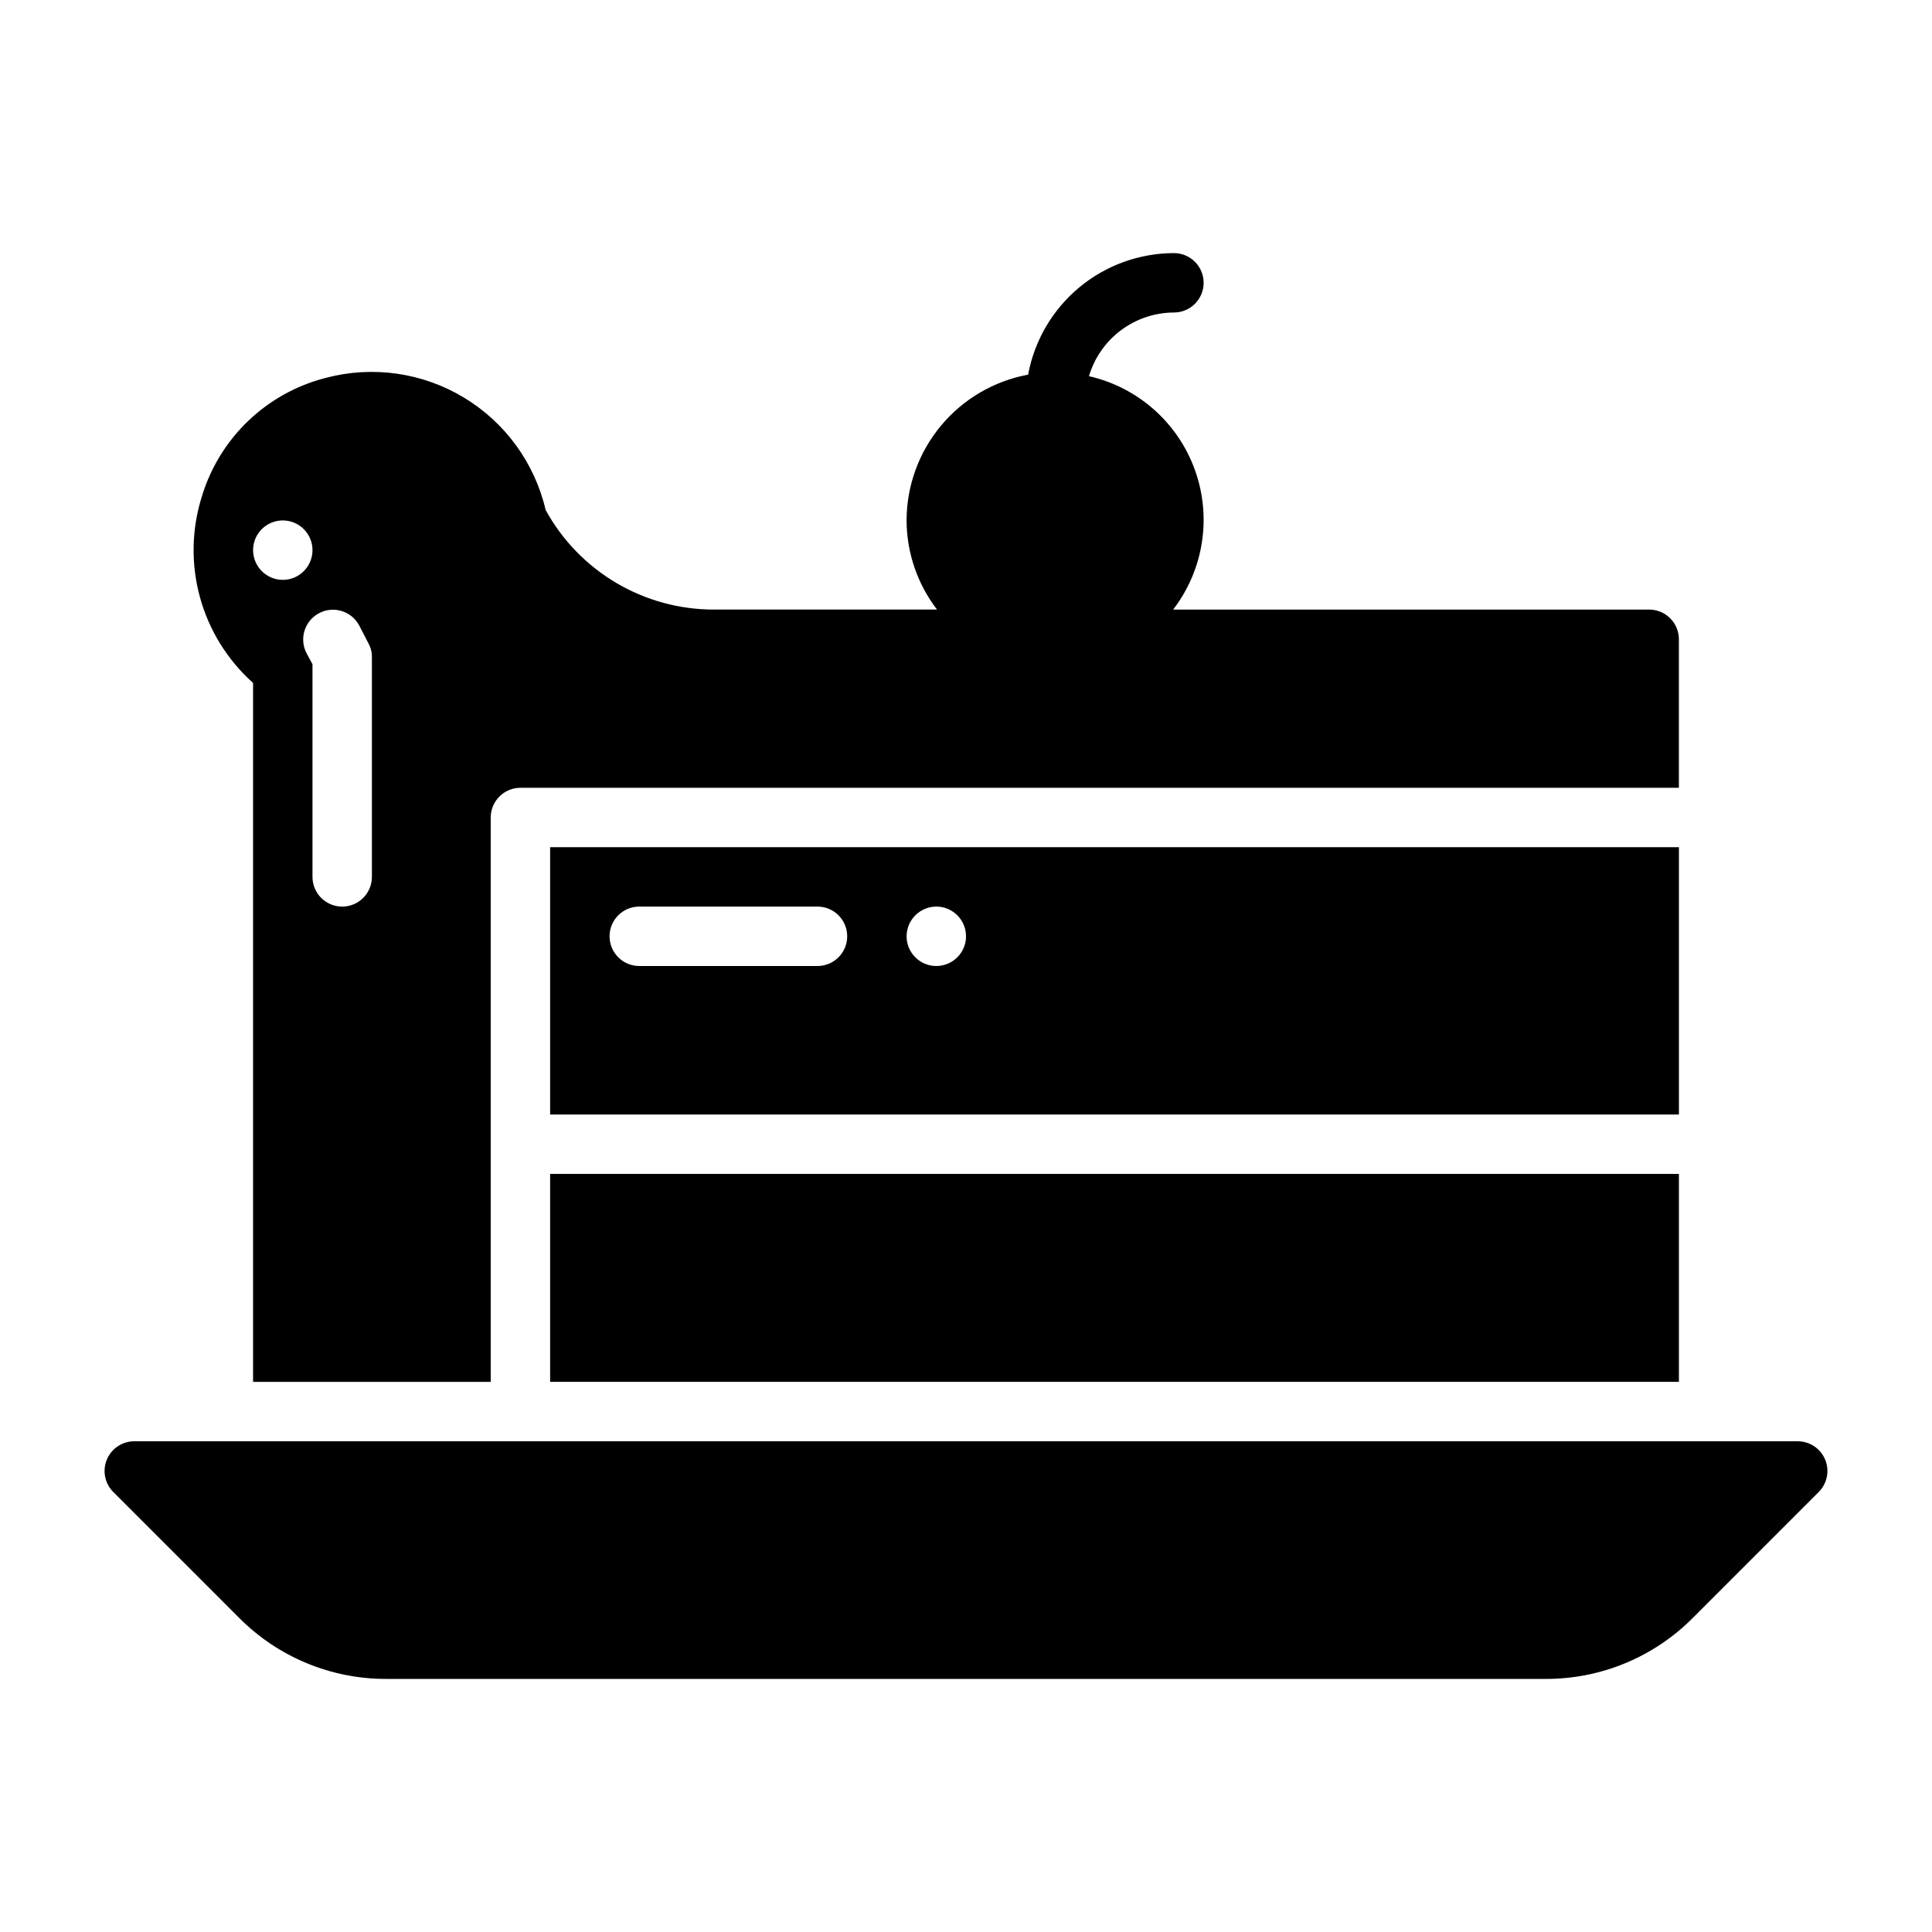
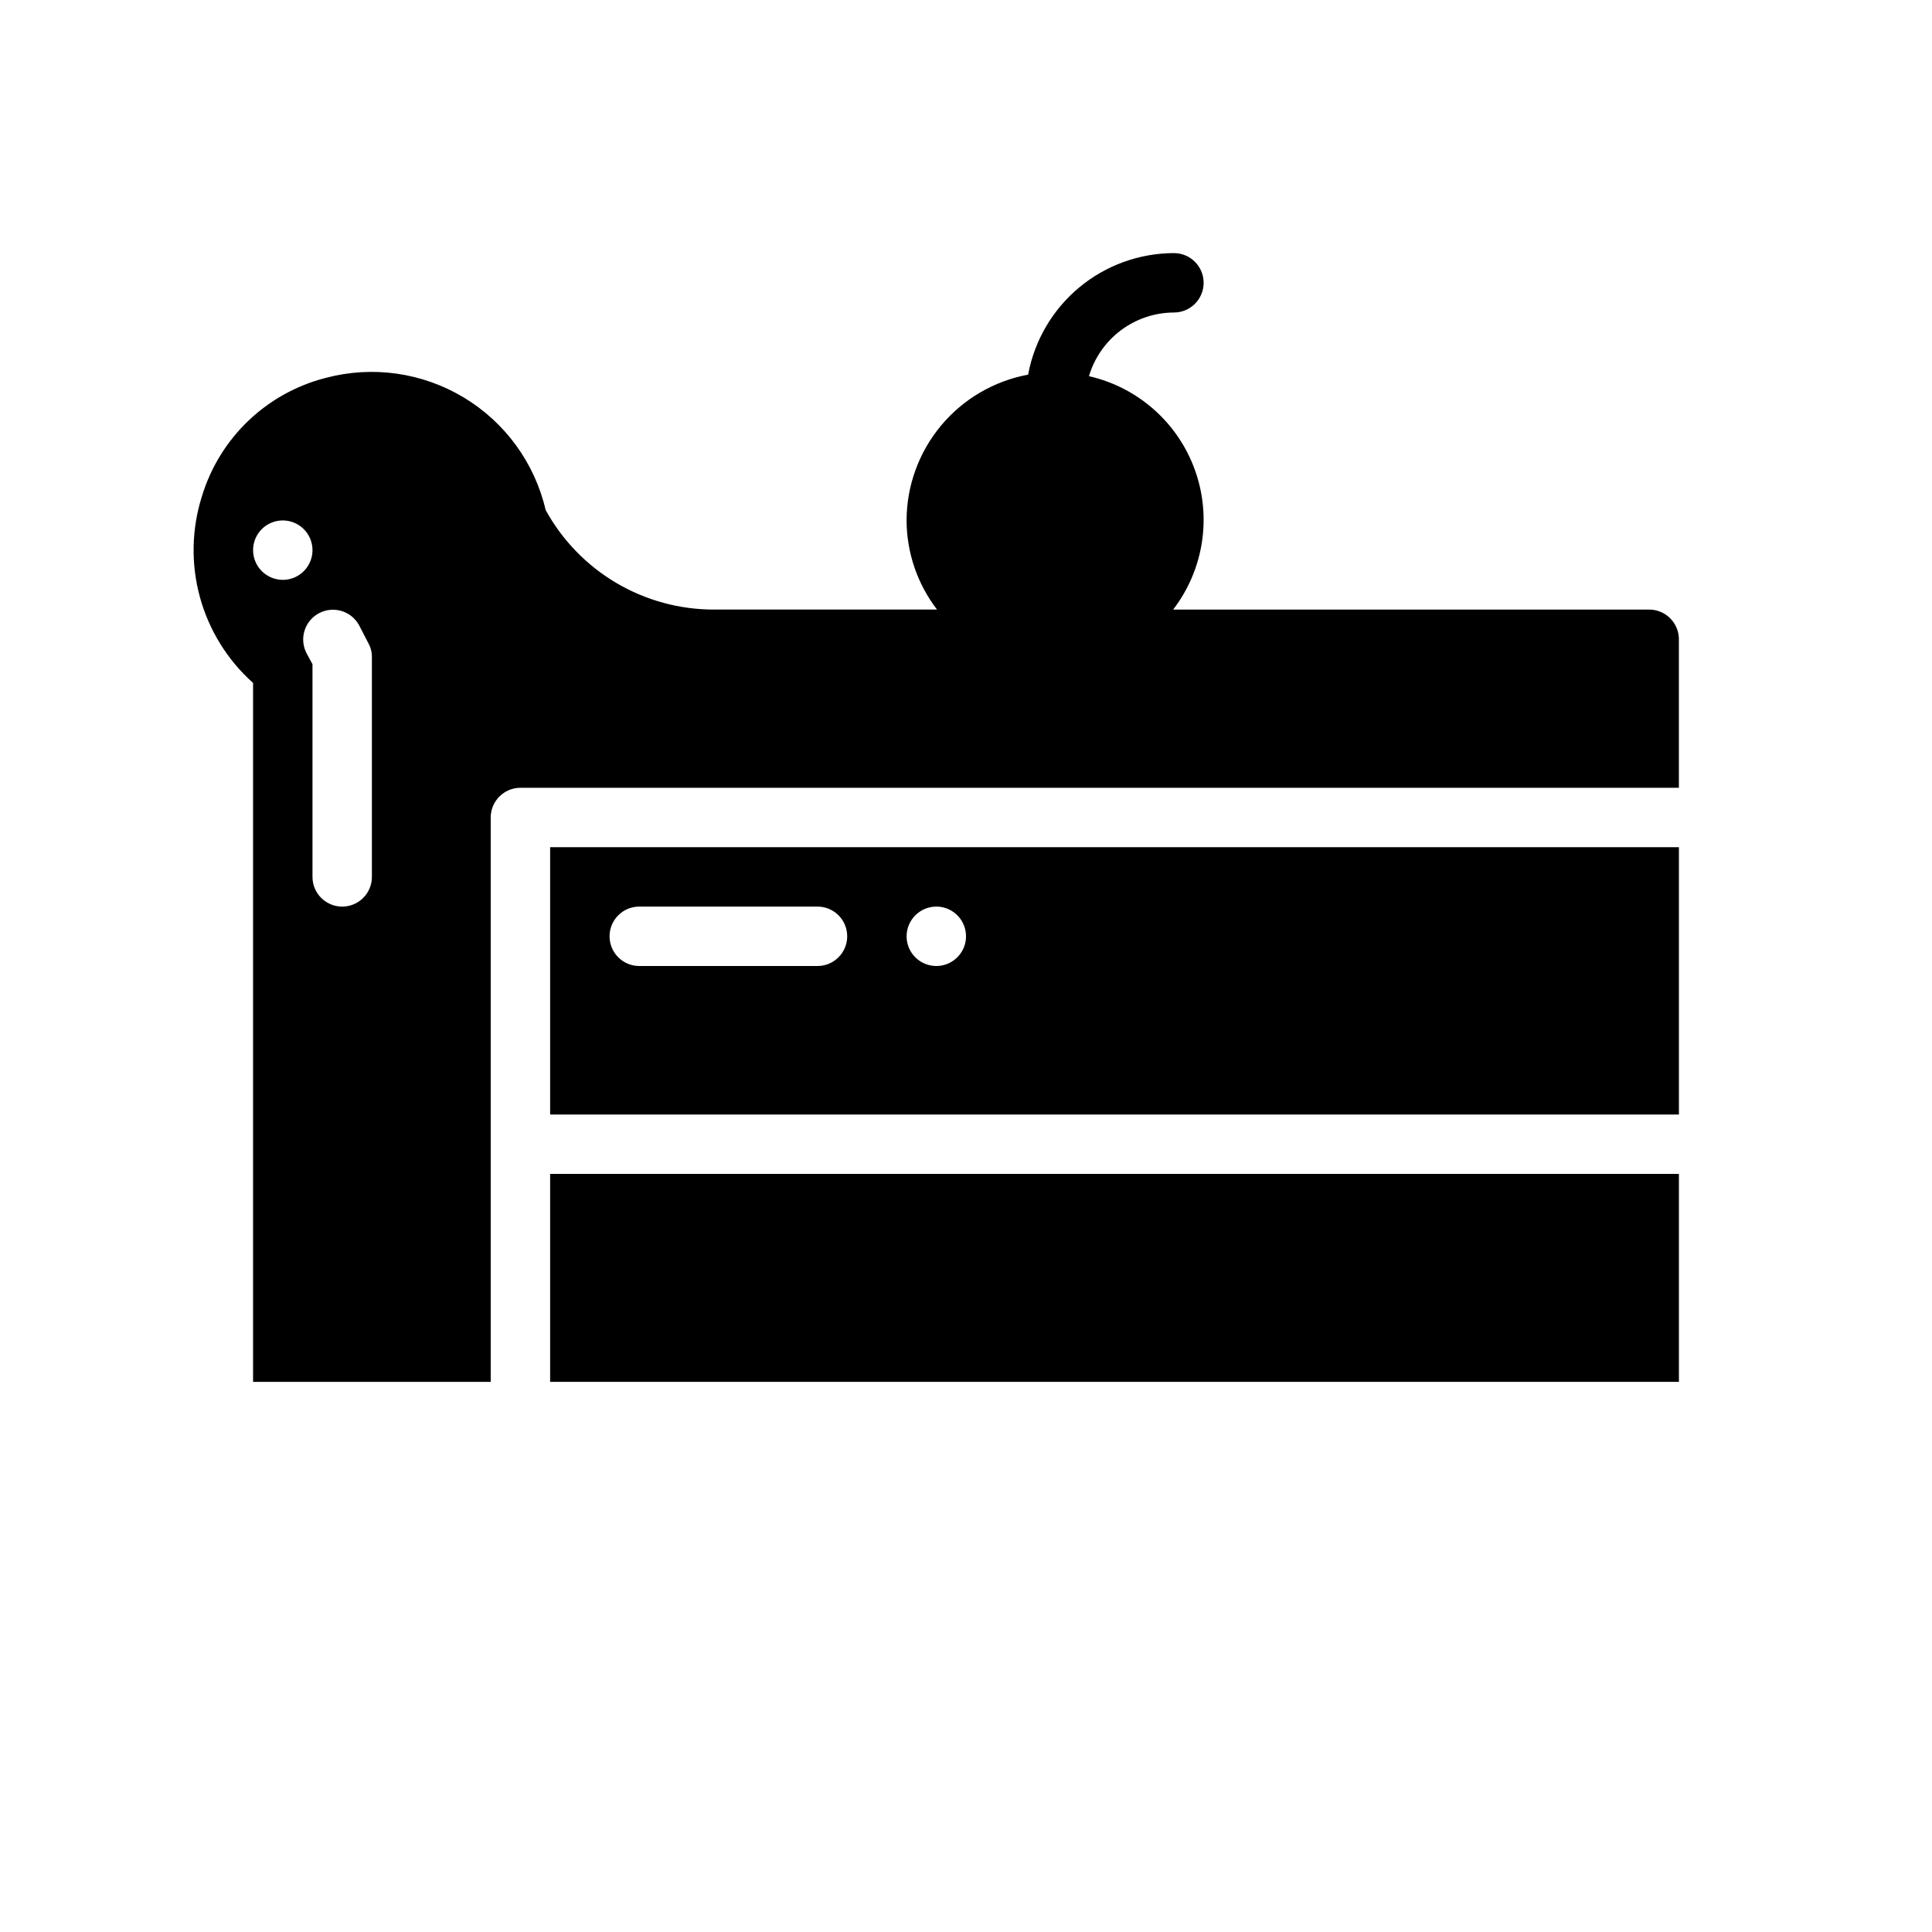
<svg xmlns="http://www.w3.org/2000/svg" fill="#000000" width="800px" height="800px" version="1.1" viewBox="144 144 512 512">
  <g>
    <path d="m289.79 455.1h299.14v55.105h-299.14z" />
    <path d="m581.05 305.54h-126.15c8.102-10.555 10.27-24.512 5.754-37.027-4.516-12.516-15.094-21.871-28.066-24.824 1.438-4.856 4.406-9.121 8.461-12.16 4.059-3.039 8.984-4.691 14.051-4.711 4.348 0 7.875-3.523 7.875-7.871s-3.527-7.871-7.875-7.871c-9.184 0.02-18.078 3.246-25.133 9.129-7.055 5.883-11.832 14.047-13.504 23.082-9.031 1.672-17.199 6.449-23.078 13.504-5.883 7.055-9.113 15.945-9.133 25.133 0.031 8.543 2.867 16.844 8.074 23.617h-59.086c-9.121 0.016-18.078-2.426-25.93-7.066-7.856-4.641-14.316-11.309-18.703-19.305-2.906-12.477-10.738-23.238-21.715-29.84-10.977-6.602-24.156-8.473-36.539-5.191-15.668 3.984-28.113 15.867-32.824 31.332-2.762 8.68-2.953 17.973-0.551 26.758 2.402 8.785 7.297 16.688 14.09 22.754v185.23h62.977v-149.57c0.012-4.34 3.527-7.859 7.871-7.871h307.01v-39.359c-0.012-4.344-3.527-7.859-7.871-7.871zm-369.98-15.746c0-3.184 1.918-6.055 4.859-7.273 2.941-1.215 6.328-0.543 8.578 1.707 2.25 2.254 2.926 5.637 1.707 8.578-1.219 2.945-4.09 4.863-7.273 4.863-4.344-0.016-7.859-3.531-7.871-7.875zm31.488 86.594c0 4.348-3.523 7.871-7.871 7.871s-7.875-3.523-7.875-7.871v-56.363l-1.574-2.914c-1.996-3.84-0.523-8.574 3.301-10.605 3.824-2.031 8.57-0.598 10.633 3.207l2.441 4.723c0.625 1.105 0.949 2.352 0.945 3.621z" />
    <path d="m289.79 439.36h299.14v-70.848h-299.14zm102.34-55.105c3.184 0 6.055 1.918 7.273 4.859 1.219 2.941 0.547 6.328-1.707 8.578-2.25 2.254-5.637 2.926-8.578 1.707-2.941-1.219-4.859-4.09-4.859-7.273 0.012-4.34 3.531-7.859 7.871-7.871zm-78.719 0h47.23c4.348 0 7.875 3.523 7.875 7.871s-3.527 7.875-7.875 7.875h-47.23c-4.348 0-7.871-3.527-7.871-7.875s3.523-7.871 7.871-7.871z" />
-     <path d="m553.62 588.93h-307.24c-14.621 0.039-28.652-5.773-38.965-16.137l-33.398-33.402c-2.25-2.25-2.922-5.637-1.703-8.574 1.215-2.941 4.086-4.859 7.269-4.863h440.83c3.184 0.004 6.055 1.922 7.273 4.863 1.219 2.938 0.543 6.324-1.707 8.574l-33.395 33.402c-10.312 10.367-24.344 16.176-38.969 16.137z" />
  </g>
</svg>